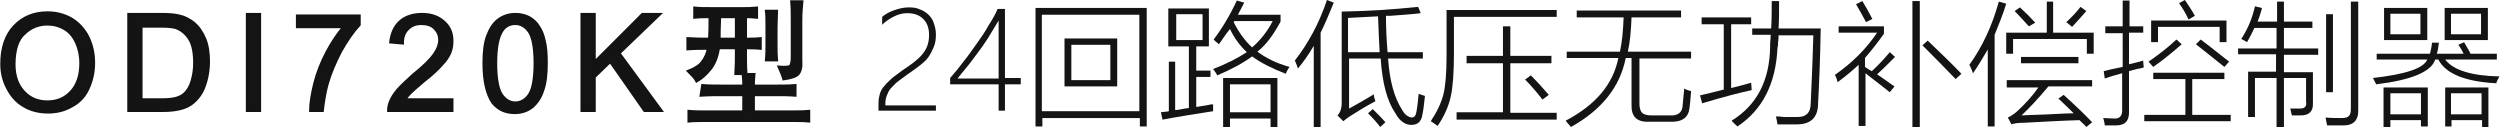
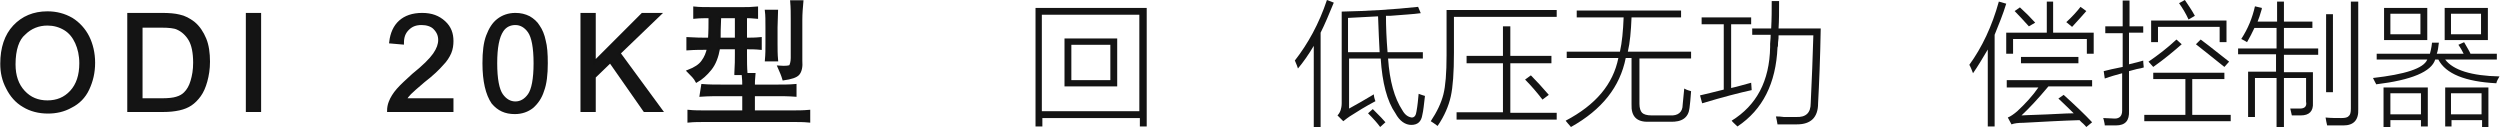
<svg xmlns="http://www.w3.org/2000/svg" version="1.1" id="图层_1" x="0px" y="0px" viewBox="0 0 474.4 24.2" style="enable-background:new 0 0 474.4 24.2;" xml:space="preserve">
  <style type="text/css">
	.st0{fill-rule:evenodd;clip-rule:evenodd;fill:#141414;}
	.st1{fill:#141414;stroke:#131313;stroke-width:0.5;stroke-miterlimit:10;}
	.st2{fill:#141414;}
</style>
  <g>
    <path class="st1" d="M0.3,12.1c0-3,0.8-5.4,2.4-7.1C4.3,3.3,6.4,2.4,9,2.4c1.7,0,3.2,0.4,4.6,1.2C14.9,4.4,16,5.6,16.7,7   s1.1,3.1,1.1,4.9c0,1.9-0.4,3.5-1.1,5c-0.7,1.5-1.8,2.6-3.2,3.3c-1.4,0.8-2.9,1.1-4.4,1.1c-1.7,0-3.3-0.4-4.6-1.2   c-1.4-0.8-2.4-2-3.1-3.4C0.6,15.2,0.3,13.7,0.3,12.1z M2.7,12.2c0,2.2,0.6,3.9,1.8,5.2s2.7,1.9,4.5,1.9c1.8,0,3.3-0.6,4.5-1.9   s1.8-3.1,1.8-5.4c0-1.5-0.3-2.8-0.8-3.9c-0.5-1.1-1.2-2-2.2-2.6c-1-0.6-2.1-0.9-3.3-0.9c-1.7,0-3.2,0.6-4.4,1.8   C3.4,7.4,2.7,9.4,2.7,12.2z" />
    <path class="st1" d="M24.4,21V2.7h6.3c1.4,0,2.5,0.1,3.3,0.3c1,0.2,1.9,0.7,2.7,1.3c1,0.8,1.7,1.9,2.2,3.1s0.7,2.7,0.7,4.3   c0,1.4-0.2,2.6-0.5,3.7s-0.7,2-1.2,2.7c-0.5,0.7-1.1,1.3-1.7,1.7c-0.6,0.4-1.3,0.7-2.2,0.9S32.1,21,31,21H24.4z M26.8,18.9h3.9   c1.2,0,2.2-0.1,2.8-0.3c0.7-0.2,1.2-0.5,1.6-0.9c0.6-0.6,1-1.3,1.3-2.3c0.3-1,0.5-2.1,0.5-3.5c0-1.9-0.3-3.4-0.9-4.4   c-0.6-1-1.4-1.7-2.3-2.1c-0.6-0.3-1.7-0.4-3.1-0.4h-3.8V18.9z" />
    <path class="st1" d="M46.9,21V2.7h2.4V21H46.9z" />
-     <path class="st1" d="M56.4,5.1V3h11.8v1.7C67,6,65.9,7.6,64.7,9.7c-1.1,2.1-2,4.2-2.6,6.3c-0.4,1.5-0.7,3.2-0.9,5h-2.3   c0-1.4,0.3-3.2,0.8-5.2c0.5-2,1.3-4,2.3-5.9c1-1.9,2.1-3.5,3.2-4.8H56.4z" />
    <path class="st1" d="M85.8,18.9V21H73.7c0-0.5,0.1-1.1,0.3-1.6c0.3-0.8,0.8-1.6,1.5-2.4c0.7-0.8,1.7-1.7,2.9-2.8   c2-1.6,3.3-2.9,4-3.9c0.7-1,1-1.9,1-2.7c0-0.9-0.3-1.6-1-2.3C81.9,4.8,81,4.5,80,4.5c-1.1,0-1.9,0.3-2.6,1s-1,1.5-1,2.7L74.1,8   c0.2-1.7,0.8-3,1.8-3.9c1-0.9,2.4-1.4,4.2-1.4c1.8,0,3.1,0.5,4.2,1.5s1.5,2.2,1.5,3.6c0,0.7-0.1,1.5-0.4,2.2   c-0.3,0.7-0.8,1.5-1.5,2.2c-0.7,0.8-1.8,1.9-3.5,3.2c-1.3,1.1-2.2,1.9-2.6,2.3s-0.7,0.8-0.9,1.2H85.8z" />
    <path class="st1" d="M91.8,12c0-2.2,0.2-3.9,0.7-5.2s1.1-2.3,2-3c0.9-0.7,2-1.1,3.3-1.1c1,0,1.8,0.2,2.6,0.6c0.7,0.4,1.4,1,1.8,1.7   c0.5,0.7,0.9,1.7,1.1,2.7c0.3,1.1,0.4,2.5,0.4,4.3c0,2.1-0.2,3.9-0.7,5.2c-0.4,1.3-1.1,2.3-2,3.1c-0.9,0.7-2,1.1-3.3,1.1   c-1.8,0-3.1-0.6-4.2-1.9C92.4,17.9,91.8,15.4,91.8,12z M94.1,12c0,3,0.4,5,1.1,6c0.7,1,1.6,1.5,2.6,1.5s1.9-0.5,2.6-1.5   c0.7-1,1.1-3,1.1-6c0-3-0.4-5-1.1-6s-1.6-1.5-2.6-1.5c-1,0-1.9,0.4-2.5,1.3C94.5,7,94.1,9,94.1,12z" />
    <path class="st1" d="M110.4,21V2.7h2.4v9.1l9.1-9.1h3.3l-7.7,7.4l8,10.9h-3.2l-6.5-9.3l-3,2.9V21H110.4z" />
    <path class="st1" d="M139.6,13.9c0.1-1.5,0.1-2.7,0.1-3.7V9.1h-3.3c-0.3,1.7-0.8,3-1.6,4c-0.8,1-1.7,1.8-2.6,2.3   c-0.3-0.6-0.9-1.2-1.6-1.9c1.3-0.5,2.2-1.1,2.7-1.8c0.6-0.8,0.9-1.6,1.1-2.5c-1.2,0-2.5,0-3.9,0.1V7.3c1.5,0.1,2.8,0.1,4.1,0.1   c0.1-1.4,0.1-2.8,0.1-4.2c-0.9,0-1.9,0-2.9,0.1V1.5c0.9,0.1,2,0.1,3.3,0.1h5.9c0.7,0,1.6,0,2.6-0.1v1.8c-0.9-0.1-1.6-0.1-2.1-0.1   v4.2c0.9,0,1.8,0,2.8-0.1v1.9c-1-0.1-1.9-0.1-2.8-0.1v1.3c0,1.2,0,2.4,0.1,3.6H139.6z M141.1,16.3c0-0.5,0-1.3-0.1-2.2h2.1   c-0.1,0.9-0.1,1.7-0.1,2.2h4.3c1.3,0,2.5,0,3.6-0.1v1.9c-1.3-0.1-2.5-0.1-3.6-0.1H143v3.2h7.2c1.1,0,2.2,0,3.3-0.1V23   c-1-0.1-2.1-0.1-3.2-0.1h-16.2c-1.3,0-2.4,0-3.4,0.1v-1.9c1,0.1,2.1,0.1,3.4,0.1h7V18h-3.9c-1.4,0-2.8,0-4.2,0.1l0.3-1.9   c1.2,0.1,2.5,0.1,3.9,0.1H141.1z M139.7,7.4V3.2h-3.1c-0.1,1.9-0.1,3.3-0.1,4.2H139.7z M147.3,5.2v3.1c0,1,0,2,0.1,3.1h-2   c0.1-1.1,0.1-2.1,0.1-3.1V5.2c0-1.3,0-2.3-0.1-3.1h2C147.4,2.9,147.3,3.9,147.3,5.2z M152,3.8v7.7c0.1,1.2-0.1,2-0.5,2.5   c-0.4,0.5-1.4,0.8-2.8,1c-0.2-0.7-0.5-1.4-0.9-2.3c1.3,0.1,2.1,0,2.2-0.2s0.3-0.7,0.3-1.5V3.8c0-1.2,0-2.4-0.1-3.5h2   C152.1,1.4,152,2.6,152,3.8z" />
-     <path class="st2" d="M166.7,21v-0.9c0-0.6,0-1.1,0.1-1.6c0.1-0.5,0.2-0.9,0.4-1.3c0.2-0.4,0.5-0.8,0.8-1.1c0.3-0.4,0.7-0.7,1.1-1.1   c0.4-0.4,0.9-0.7,1.4-1.1s1.1-0.8,1.7-1.2c0.6-0.4,1.1-0.8,1.6-1.2c0.5-0.4,1-0.9,1.3-1.3c0.4-0.5,0.7-1,0.9-1.6   c0.2-0.6,0.3-1.2,0.3-2c0-1.3-0.4-2.3-1.1-3c-0.7-0.7-1.7-1.1-3-1.1c-0.9,0-1.7,0.2-2.5,0.6c-0.8,0.4-1.6,0.9-2.3,1.6V3.2   c0.7-0.6,1.5-1,2.4-1.3c0.9-0.3,1.7-0.5,2.7-0.5c0.8,0,1.5,0.1,2.1,0.4c0.6,0.2,1.2,0.6,1.6,1c0.4,0.4,0.8,0.9,1,1.6   c0.2,0.6,0.4,1.3,0.4,2.1c0,0.9-0.1,1.7-0.4,2.4c-0.3,0.7-0.6,1.3-1,1.9c-0.4,0.6-1,1.1-1.5,1.5c-0.6,0.5-1.2,0.9-1.9,1.4   c-0.9,0.6-1.6,1.2-2.2,1.6s-1.1,1-1.5,1.4s-0.6,0.9-0.8,1.4c-0.2,0.5-0.3,1-0.3,1.7v0.2h9.6V21H166.7z" />
-     <path class="st2" d="M190.7,1.7v13.1h3V16h-3V21h-1.2V16h-9.2v-1.2c0.9-1,1.7-2,2.6-3.2c0.9-1.1,1.7-2.3,2.5-3.4   c0.8-1.1,1.6-2.3,2.2-3.4c0.7-1.1,1.3-2.1,1.7-3.1H190.7z M181.7,14.9h7.8V3.9c-0.7,1.1-1.3,2.2-2,3.3c-0.7,1.1-1.4,2.1-2.1,3   s-1.3,1.8-2,2.6C182.7,13.6,182.2,14.3,181.7,14.9z" />
    <path class="st2" d="M196.4,1.5h21.2V24h-1.3v-1.6h-18.5V24h-1.3V1.5z M197.7,2.8v18.3h18.5V2.8H197.7z M202,7.3h10v9.1h-10V7.3z    M203.3,8.5v6.7h7.4V8.5H203.3z" />
-     <path class="st2" d="M221.9,1.6h7.5v7.2h-2.4v4.6h2.7v1.2h-2.7v5.7c0.5-0.1,1.3-0.2,2.4-0.4c0.3-0.1,0.6-0.1,0.8-0.1   c0,0.6,0,1.1,0,1.3c-3.2,0.5-6.4,1-9.6,1.6l-0.3-1.4c0.2,0,0.5-0.1,0.9-0.1c0.3,0,0.5-0.1,0.6-0.1v-9.4h1.2v9.2   c0.3,0,0.7-0.1,1.3-0.2c0.6-0.1,1-0.2,1.3-0.2V8.8h-3.9V1.6z M223.2,2.7v4.9h5V2.7H223.2z M231.3,8.4c-0.1-0.1-0.3-0.3-0.6-0.5   c-0.2-0.2-0.3-0.3-0.4-0.4c1.6-2.1,3.1-4.6,4.4-7.4l1.4,0.4c-0.3,0.6-0.7,1.4-1.2,2.3h8.1v1.3c-1.3,2.4-2.7,4.4-4.4,5.7   c1.6,1.2,3.6,2.2,6.1,2.9c-0.2,0.3-0.5,0.7-0.7,1.3c-2.6-1-4.8-2.1-6.4-3.3c-1.6,1.2-3.8,2.4-6.6,3.6c-0.2-0.4-0.5-0.8-0.8-1.2   c2.6-1,4.7-2.1,6.4-3.2c-1.3-1.2-2.4-2.7-3.2-4.4C232.5,6.6,231.9,7.6,231.3,8.4z M232.1,14.8h10.3v9.3h-1.3v-1.6h-7.7v1.6h-1.3   V14.8z M233.4,16v5.3h7.7V16H233.4z M241.5,4h-7.3c0,0.1-0.1,0.2-0.1,0.2c1,2,2.2,3.6,3.5,4.8C239.1,7.7,240.5,6,241.5,4z" />
    <path class="st2" d="M246.3,13c-0.1-0.4-0.3-0.8-0.5-1.3c0-0.1-0.1-0.2-0.1-0.2c2.5-3.2,4.6-7,6.1-11.5l1.3,0.5   c-0.9,2.2-1.7,4.1-2.5,5.7v17.9h-1.3V8.7C248.3,10.4,247.3,11.8,246.3,13z M253.8,21.9c0.3-0.3,0.5-0.7,0.6-1   c0.1-0.3,0.2-0.8,0.2-1.3V2.2c5-0.1,9.8-0.4,14.5-0.9l0.5,1.2c-1.4,0.2-3.4,0.3-5.8,0.5c-0.3,0-0.6,0-0.8,0c0,2.1,0.1,4.4,0.3,6.9   h6.7v1.2h-6.6c0.3,4.3,1.2,7.5,2.7,9.8c0.5,0.9,1.1,1.3,1.8,1.4c0.5,0,0.8-0.4,0.9-1.2c0.2-1.1,0.3-2.2,0.4-3.3   c0.5,0.2,0.9,0.3,1.2,0.4c-0.2,1.7-0.3,2.8-0.5,3.6c-0.2,1.3-0.9,1.9-2.1,1.9c-1.1,0-2.2-0.7-3-2.2c-1.6-2.3-2.5-5.8-2.8-10.4h-6   v9.5c1.5-0.8,3-1.7,4.7-2.7c0,0.3,0.1,0.8,0.3,1.3c-1.9,1-3.5,2-4.9,2.9c-0.3,0.2-0.7,0.5-1.2,0.9L253.8,21.9z M261.8,9.9   c-0.1-1.8-0.2-4-0.3-6.8c-2.1,0.1-4,0.2-5.7,0.3v6.5H261.8z M259.6,21.5l0.9-0.8c0.1,0.1,0.2,0.2,0.4,0.4c0.9,0.9,1.6,1.6,2,2.1   l-1,0.9C261.4,23.4,260.6,22.5,259.6,21.5z" />
    <path class="st2" d="M275.9,10c0,3.8-0.2,6.5-0.6,8.3c-0.4,1.8-1.2,3.7-2.5,5.6c-0.5-0.4-1-0.7-1.3-0.9c1.2-1.8,2-3.5,2.4-5.1   c0.4-1.6,0.6-4,0.6-7.4V1.9h20.9v1.3h-19.5V10z M276.5,21.3h8.7V12h-6.9v-1.4h6.9V5h1.4v5.6h7.8V12h-7.8v9.4h8.8v1.3h-19V21.3z    M289.4,15.1l1.1-0.8c1,1,2.2,2.3,3.4,3.7l-1.2,0.9C291.7,17.6,290.6,16.3,289.4,15.1z" />
    <path class="st2" d="M299.3,2H319v1.3h-9.4c-0.1,2.6-0.3,4.8-0.7,6.5h12v1.3h-9.8v8.6c0,0.8,0.2,1.4,0.5,1.7   c0.3,0.3,0.9,0.5,1.8,0.5h3.5c1.5,0.1,2.4-0.6,2.4-2c0.1-0.9,0.2-1.9,0.3-3.1c0.5,0.3,1,0.4,1.3,0.5c-0.1,1.4-0.2,2.5-0.3,3.2   c-0.2,1.8-1.4,2.7-3.7,2.6h-4c-2.3,0.1-3.4-1-3.3-3.3v-8.8h-1.1c-1.1,5.5-4.5,9.8-10.4,13.1c-0.1-0.1-0.3-0.4-0.6-0.7   c-0.2-0.2-0.3-0.4-0.4-0.5c5.7-3,9-6.9,10-11.9h-9.8V9.8h10.1c0.4-1.8,0.6-3.9,0.7-6.5h-8.9V2z" />
    <path class="st2" d="M323,19.6l-0.4-1.5c1.2-0.3,2.6-0.6,4.5-1.1V4.6h-4.2V3.3h9.4v1.3h-3.8v12.1c1.4-0.3,2.6-0.7,3.8-1   c0,0.4,0.1,0.9,0.1,1.4C330.1,17.6,327,18.4,323,19.6z M332.6,5.4h3.5c0.1-1.9,0.1-3.6,0.1-5.2h1.4c0,2,0,3.7-0.1,5.2h8   c-0.1,5.8-0.3,10.5-0.5,14.2c0,2.7-1.4,4-4,4c-0.7,0-1.9,0-3.7,0c-0.1-0.6-0.2-1.1-0.3-1.5c0.4,0,0.9,0,1.5,0.1c0.3,0,0.6,0,1,0   c0.3,0,0.7,0,1.3,0c1.9,0.1,2.8-0.8,2.8-2.6c0.2-4.5,0.4-8.8,0.5-12.9h-6.6c0,0.3,0,0.8-0.1,1.4c0,0.4,0,0.7-0.1,0.9   c-0.3,6.8-2.8,11.8-7.6,15c-0.5-0.5-0.9-0.8-1.1-1.1c4.7-2.9,7.2-7.5,7.3-14c0-0.1,0-0.3,0-0.6c0-0.3,0.1-0.9,0.1-1.7h-3.5V5.4z" />
-     <path class="st2" d="M348.9,6.3V5h8.6v1.4c-1.2,1.7-2.4,3.2-3.6,4.6v1.7c0.4,0.3,0.9,0.6,1.3,0.8c1.4-1.3,2.5-2.5,3.4-3.6l1,0.9   c-0.1,0.1-0.3,0.3-0.5,0.5c-1.2,1.2-2.2,2.2-2.9,2.8c0.3,0.2,0.7,0.5,1.3,0.9c0.9,0.6,1.5,1.1,2,1.4l-0.9,1.1   c-1-0.8-2.4-1.9-4.1-3.2c-0.2-0.2-0.4-0.3-0.5-0.4v10h-1.3V12.3c-1.2,1.1-2.5,2.2-4,3.3c-0.1-0.5-0.3-1-0.5-1.4   c3.3-2.3,5.9-4.9,8-8H348.9z M352.2,0.8l1.2-0.6c0.6,1,1.3,2.2,1.9,3.4l-1.2,0.6C353.4,2.9,352.8,1.8,352.2,0.8z M362.9,0.2h1.4   v23.9h-1.4V0.2z M364.8,8.6l1-0.9c2.5,2.4,4.7,4.5,6.4,6.3l-1.1,1C368.8,12.6,366.7,10.5,364.8,8.6z" />
    <path class="st2" d="M374.4,13.9c-0.2-0.5-0.4-1.1-0.7-1.6c2.4-3.3,4.3-7.3,5.6-12l1.4,0.4c-0.6,2-1.4,3.9-2.2,5.9V24h-1.3V9.4   C376.2,11.1,375.3,12.6,374.4,13.9z M388.3,0.3h1.3v5.9h7.7v4h-1.3V7.4H382v2.8h-1.3v-4h7.7V0.3z M380.8,15.2H397v1.2h-8.3   c-2,2.4-3.7,4.2-5.1,5.5c0.6,0,1.4-0.1,2.4-0.1c3.5-0.1,5.9-0.3,7.5-0.3c-0.1-0.1-0.3-0.3-0.6-0.6c-1.1-1.1-1.9-1.8-2.3-2.2l1-0.7   c2.2,2,4,3.7,5.4,5.2l-1.1,0.9c-0.2-0.2-0.4-0.5-0.9-0.9c-0.2-0.2-0.3-0.3-0.4-0.4c-3.4,0.1-6.9,0.3-10.6,0.5c-1,0-1.8,0.1-2.3,0.3   l-0.7-1.3c0.5-0.2,1.1-0.6,1.8-1.2c1.5-1.4,2.9-2.9,4-4.5h-6V15.2z M382.3,2.1l1-0.7c1,0.9,2,1.9,2.9,2.9L385,5   C384,3.9,383.1,2.9,382.3,2.1z M383.5,10.8h10.9V12h-10.9V10.8z M392.1,4.2c1.1-1,2-2,2.7-2.9l1.1,0.8c-0.6,0.7-1.5,1.7-2.7,3   L392.1,4.2z" />
    <path class="st2" d="M399.4,14.9l-0.2-1.4c0.8-0.2,2-0.5,3.6-0.8V6.3h-3.3V5h3.3V0.1h1.3V5h2.6v1.2H404v6c1.2-0.3,2.1-0.5,2.7-0.7   c0,0.6,0.1,1,0.1,1.3c-0.3,0.1-0.7,0.2-1.3,0.3c-0.7,0.2-1.2,0.3-1.5,0.4V21c0.1,1.9-0.7,2.8-2.5,2.8c-0.5,0-1.2,0-2.1,0   c0-0.3-0.1-0.6-0.2-1.1c0-0.1-0.1-0.2-0.1-0.3c0.8,0,1.5,0.1,2.2,0.1c0.9,0,1.4-0.5,1.4-1.5v-7.1C401.6,14.2,400.5,14.5,399.4,14.9   z M408.5,13.8h13.6V15h-6.1v6.8h7.3V23h-16.4v-1.2h7.8V15h-6.1V13.8z M407.7,11.7c1.9-1.3,3.7-2.7,5.3-4.2l1,0.9   c-1.6,1.4-3.4,2.9-5.4,4.3C408.3,12.4,408,12,407.7,11.7z M408.1,3.9h14.4V8h-1.3V5.1h-11.7V8h-1.3V3.9z M413.5,0.6l1.1-0.6   c0.6,0.9,1.3,1.9,1.9,3l-1.2,0.7C414.8,2.6,414.2,1.6,413.5,0.6z M416.7,8.4l0.9-0.9c1.9,1.4,3.7,2.9,5.4,4.2l-0.9,1   C420.2,11.2,418.5,9.8,416.7,8.4z" />
    <path class="st2" d="M424.8,9.2h7.2V5.3h-4.2c-0.4,0.9-0.9,1.8-1.4,2.7c-0.3-0.2-0.7-0.4-1.1-0.6c1.3-2,2.1-4,2.6-6.2l1.3,0.3   c0,0,0,0.1,0,0.2c-0.3,1.1-0.6,1.9-0.8,2.4h3.7V0.3h1.3v3.8h5.4v1.2h-5.4v3.9h6.5v1.2h-6.5v3.3h5.5v5.8c0.1,1.6-0.7,2.4-2.3,2.4   c-0.2,0-0.5,0-0.7,0c-0.1,0-0.3,0-0.4,0c-0.1,0-0.3,0-0.6,0c-0.1-0.4-0.2-0.8-0.3-1.3c0.6,0,1.2,0,1.8,0c0.5,0,0.8-0.1,1-0.3   c0.2-0.2,0.3-0.5,0.2-1v-4.5h-4.2v9.3H432v-9.3h-4.1v7.4h-1.3v-8.6h5.3v-3.3h-7.2V9.2z M446.2,0.3h1.3v20.4   c0.1,2.1-0.9,3.1-2.8,3.1c-0.4,0-0.9,0-1.4,0c-0.2,0-0.5,0-0.7,0c-0.2,0-0.6,0-1,0c-0.1-0.4-0.2-0.9-0.3-1.5c1,0.1,2,0.1,3,0.1   c0.7,0,1.2-0.1,1.4-0.4c0.3-0.2,0.4-0.7,0.4-1.4V0.3z M442.7,17.5h-1.3V2.7h1.3V17.5z" />
    <path class="st2" d="M473.7,15.8c-5.9-0.3-9.6-1.8-11-4.5h-0.6c-0.7,2.3-4.5,3.9-11.2,4.7c0-0.1-0.1-0.2-0.2-0.4   c-0.2-0.4-0.3-0.6-0.4-0.8c6.1-0.7,9.6-1.8,10.3-3.5H451v-1.1h10.1c0.1-0.4,0.3-1.1,0.4-2.1h1.3c-0.1,0.9-0.2,1.6-0.4,2.1h5.1   c-0.2-0.4-0.5-1-1-1.7l1.1-0.5c0,0,0,0.1,0.1,0.2c0.5,0.9,0.9,1.5,1.1,2h5v1.1H464c1.5,2,5,3.1,10.3,3.2   C474.1,14.9,473.8,15.3,473.7,15.8z M452.4,1.5h8.2v6.1h-8.2V1.5z M452.4,16.6h8.3V24h-1.3v-1.2h-5.8v1.3h-1.3V16.6z M453.6,2.6   v3.9h5.7V2.6H453.6z M453.6,17.7v4h5.8v-4H453.6z M463.9,1.5h8.2v6.1h-8.2V1.5z M463.9,16.6h8.3v7.5H471v-1.3h-5.8V24h-1.2V16.6z    M465.1,2.6v3.9h5.7V2.6H465.1z M465.1,17.7v4h5.8v-4H465.1z" />
  </g>
</svg>